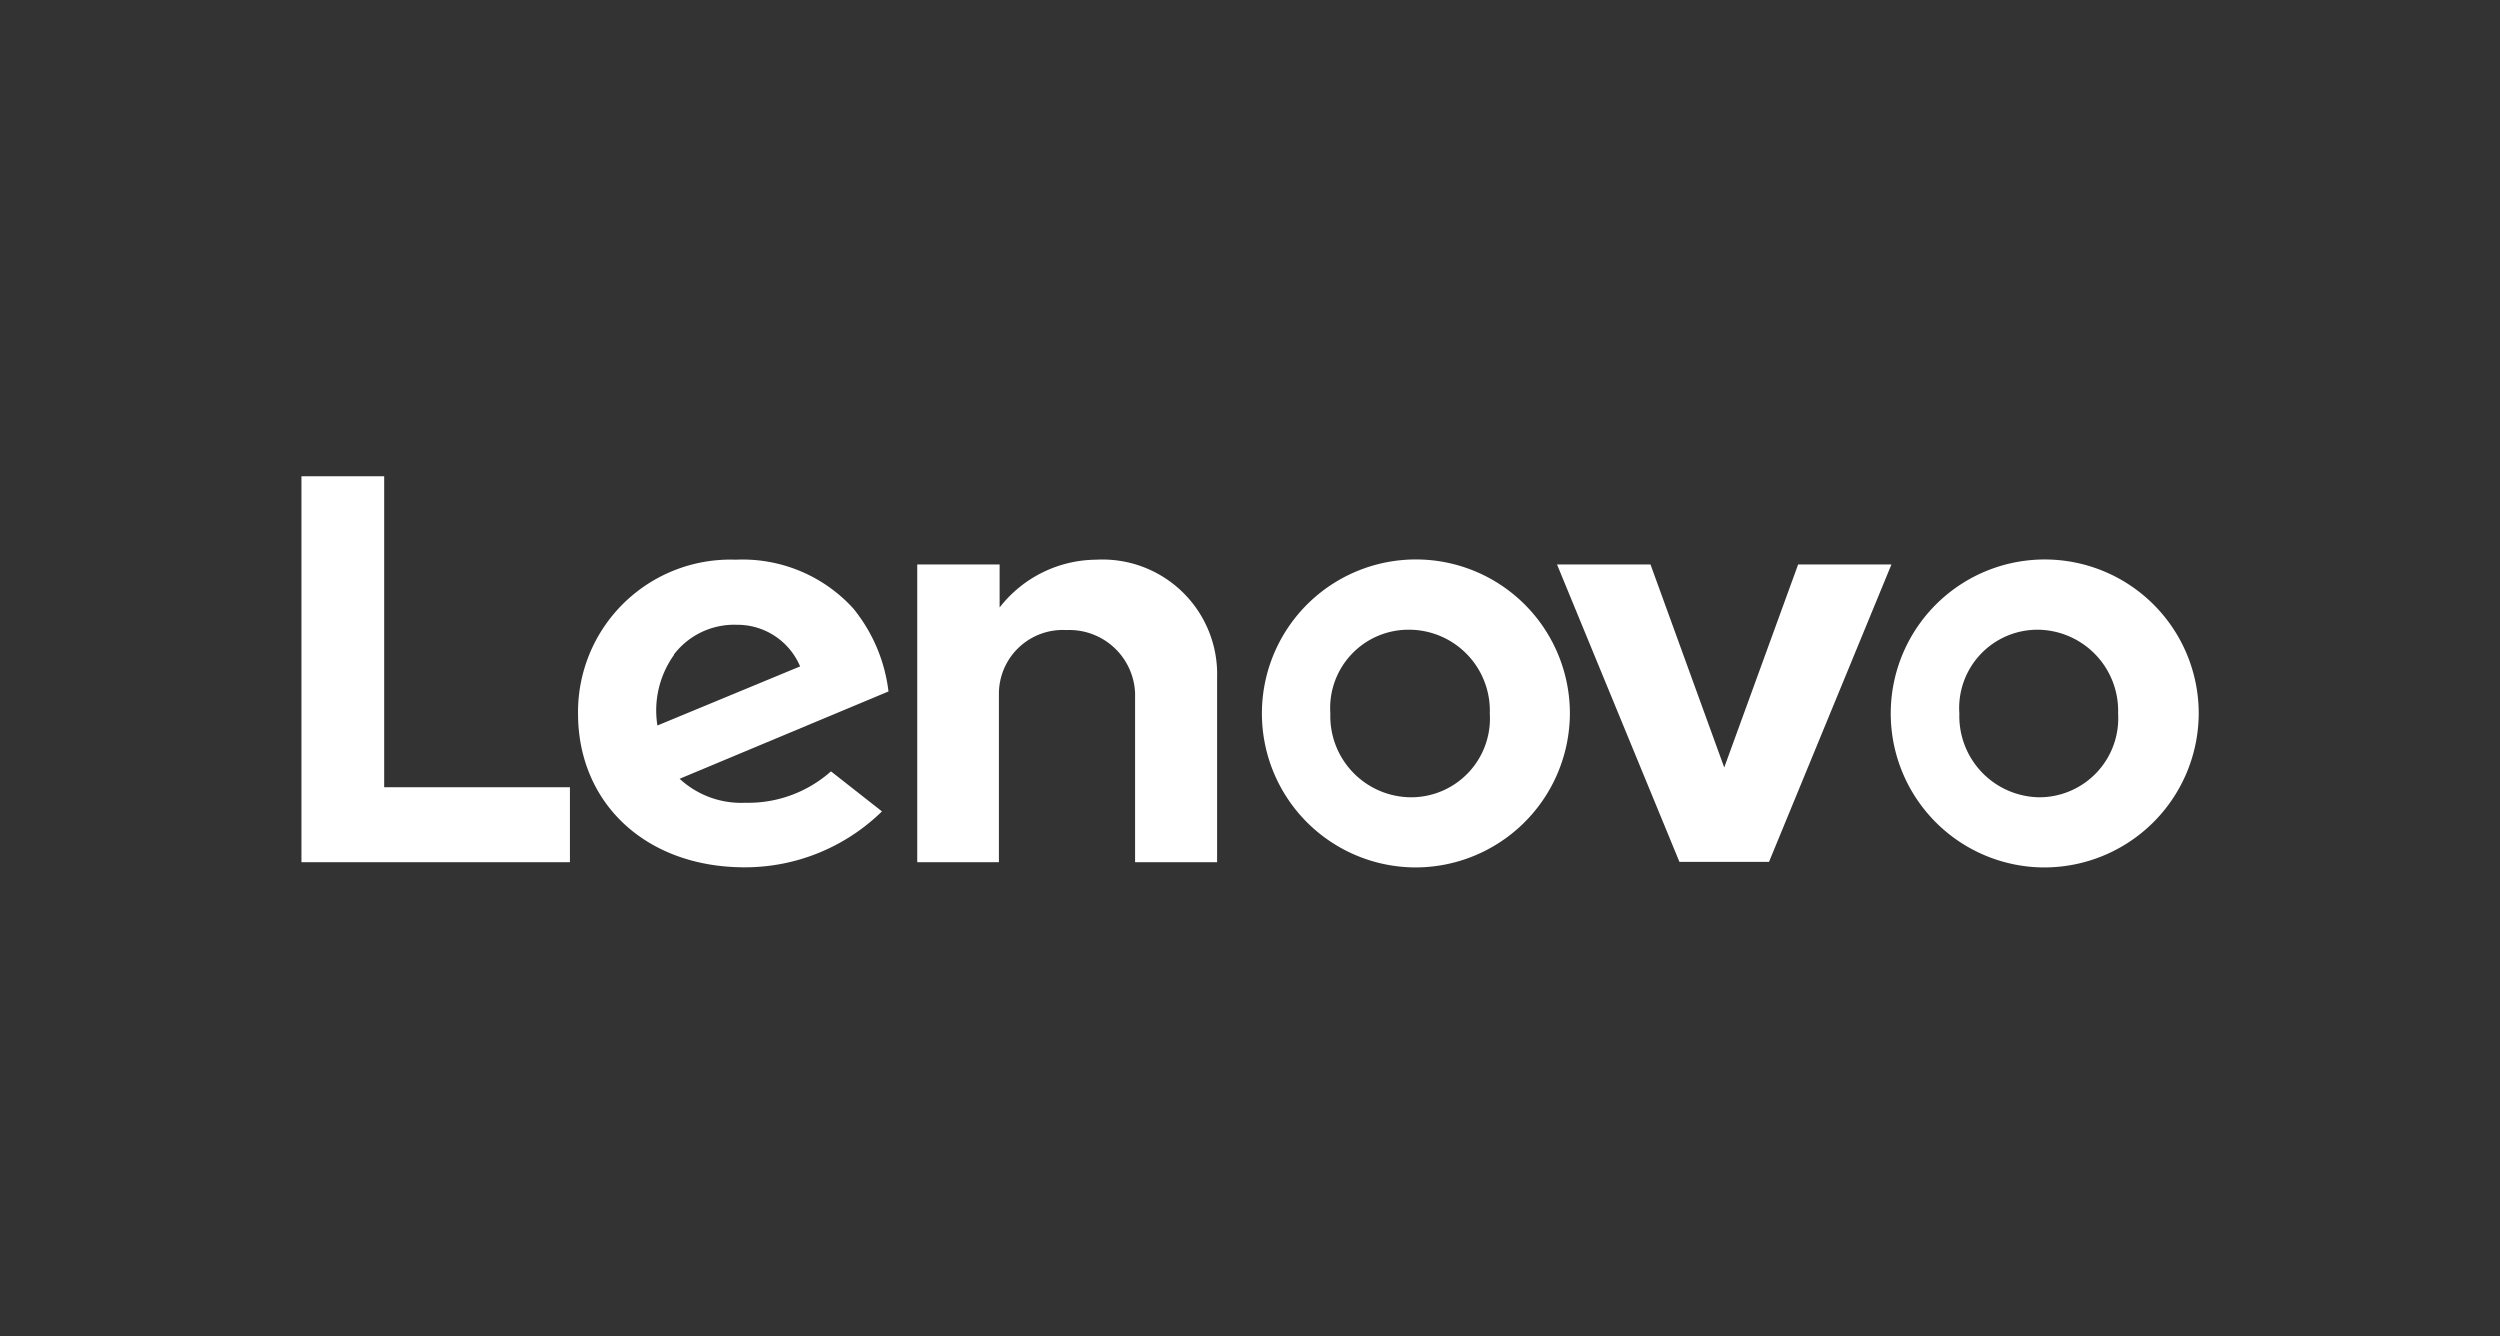
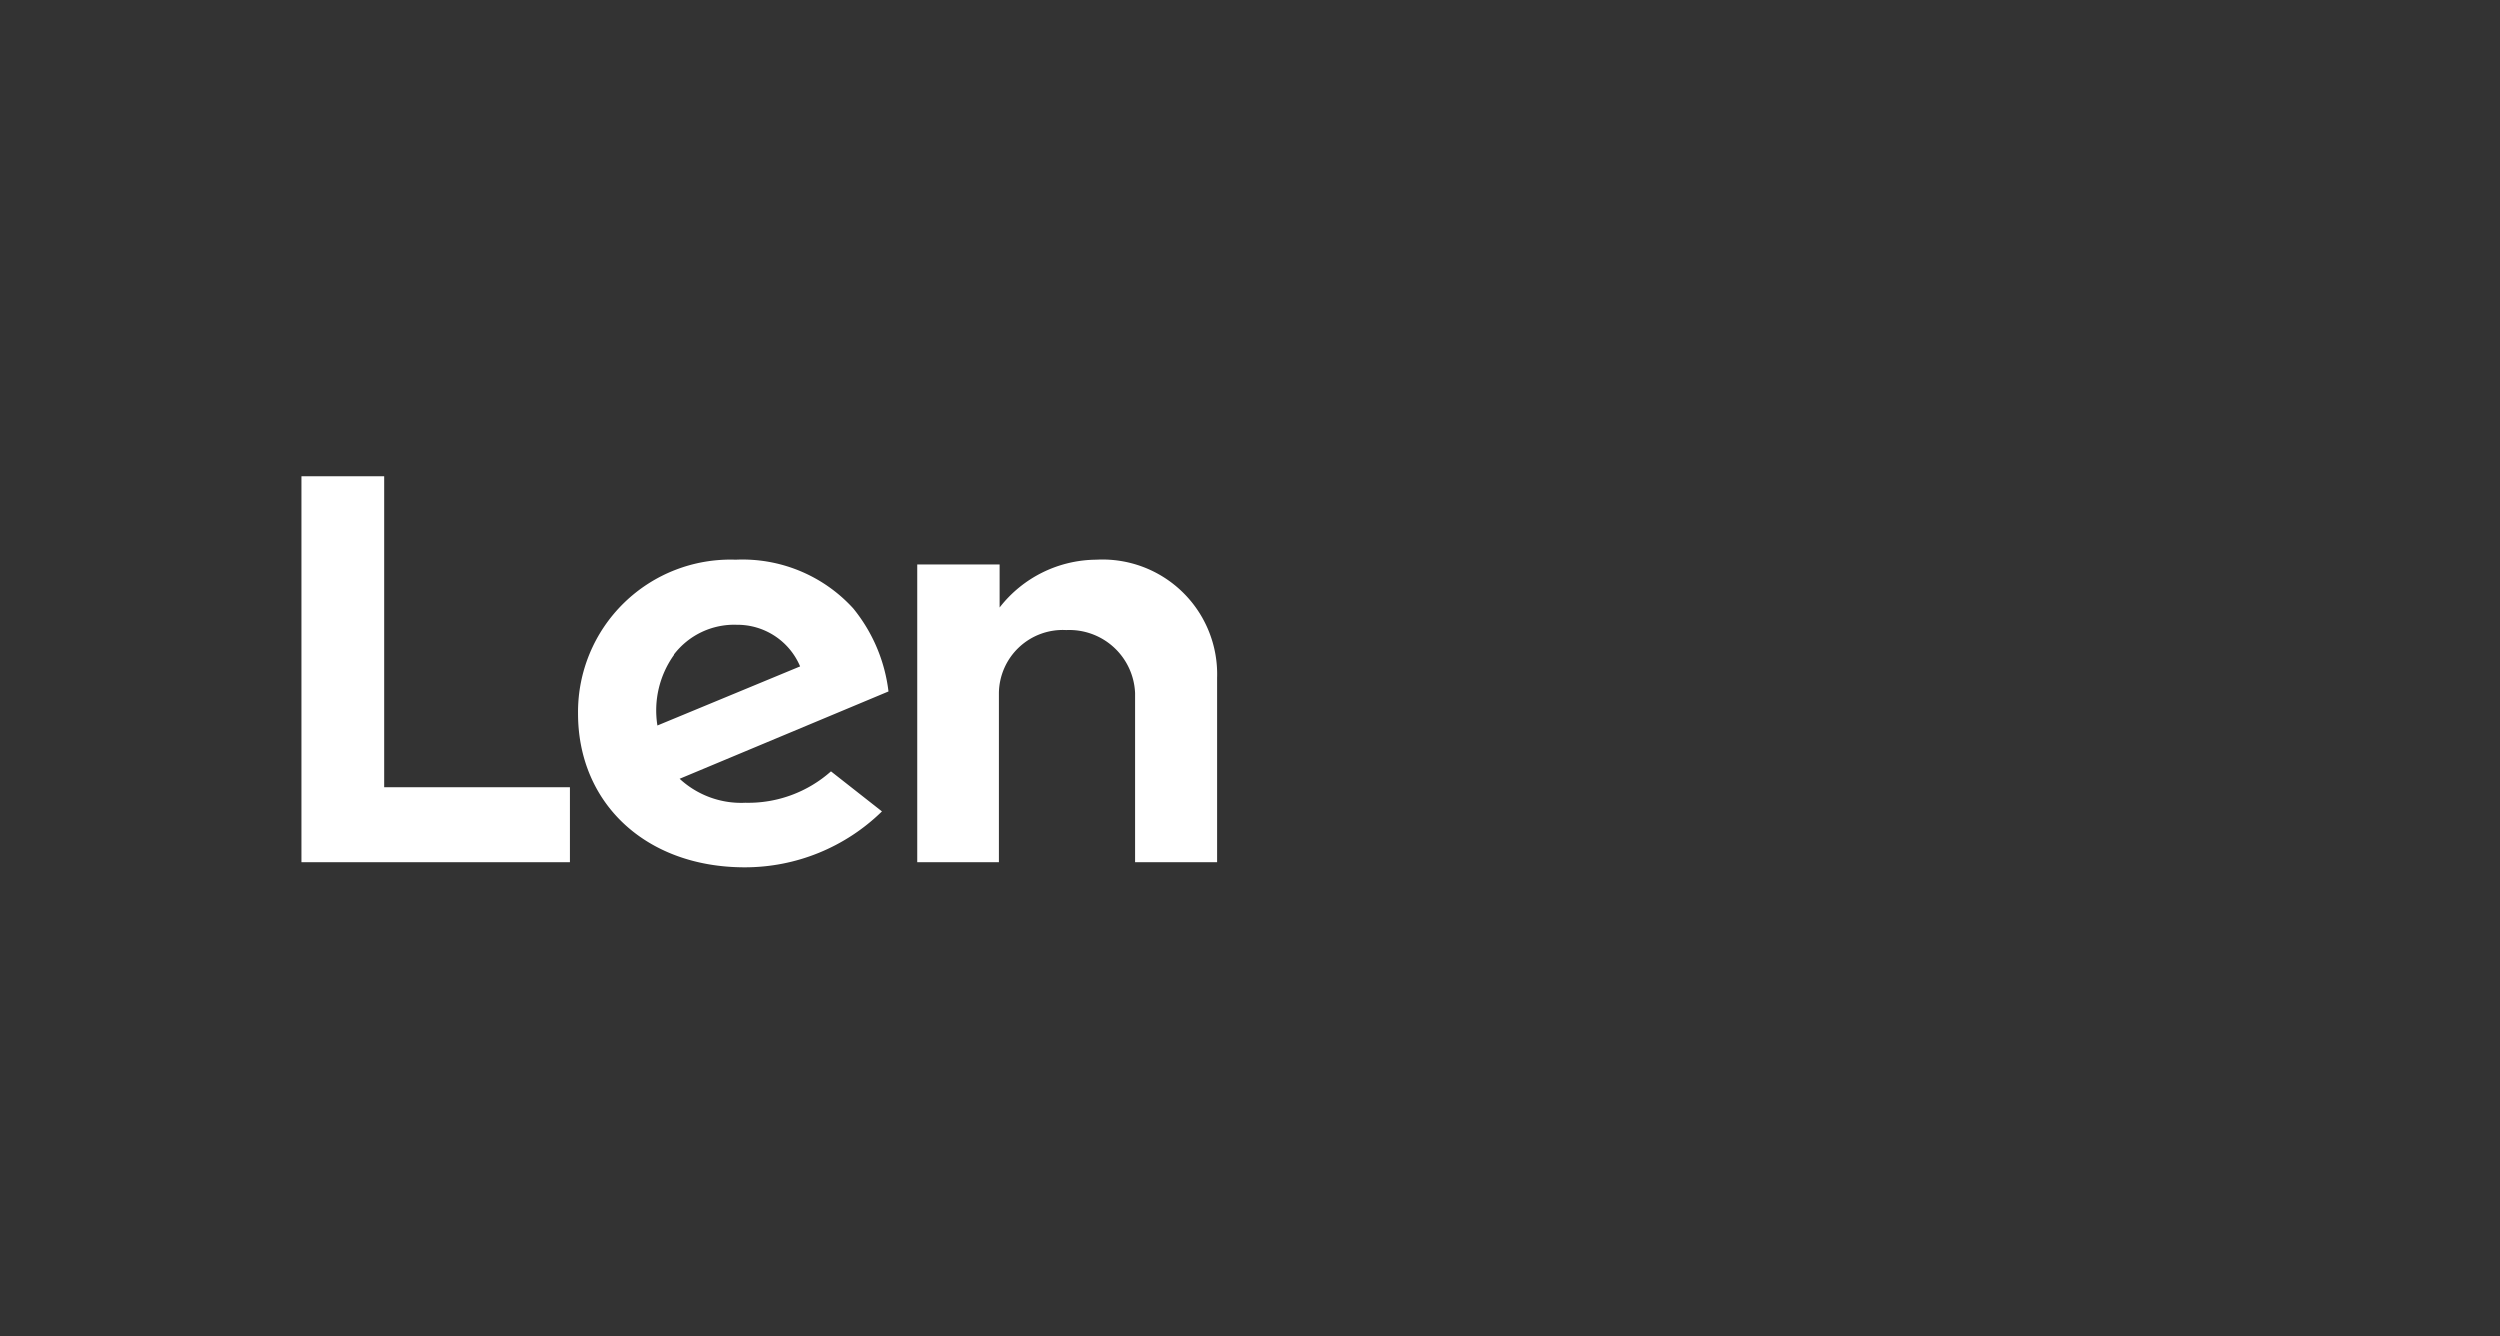
<svg xmlns="http://www.w3.org/2000/svg" viewBox="0 0 141.73 75.74">
  <rect x="0" y="0" width="141.73" height="75.74" fill="#333333" stroke="none" />
  <defs>
    <style>.cls-1{fill:#fff;}.cls-2{fill:none;}</style>
  </defs>
  <g id="Layer_2" data-name="Layer 2">
    <g id="Layer_1-2" data-name="Layer 1">
      <g id="layer1">
        <g id="g23944">
          <g id="g13605">
            <path id="path13607" class="cls-1" d="M62.17,31.73a7,7,0,0,0-5.5,2.71h0V32H52V48.88h4.63V39.29a3.62,3.62,0,0,1,3.82-3.57,3.73,3.73,0,0,1,3.9,3.57v9.59H69V38.43a6.5,6.5,0,0,0-6.85-6.7" />
          </g>
          <g id="g13609">
-             <path id="path13611" class="cls-1" d="M101.94,32,97.75,43.51,93.57,32h-5.3l6.94,16.86h5.08L107.23,32Z" />
-           </g>
+             </g>
          <g id="g13613">
            <path id="path13615" class="cls-1" d="M38.21,37.1a4.3,4.3,0,0,1,3.56-1.68,3.86,3.86,0,0,1,3.59,2.36l-8.09,3.35a5.41,5.41,0,0,1,.94-4m8.9,6.6a7.06,7.06,0,0,1-4.85,1.78,5.13,5.13,0,0,1-3.73-1.36L50.37,39.2a9.17,9.17,0,0,0-2-4.71,8.49,8.49,0,0,0-6.66-2.76,8.64,8.64,0,0,0-8.94,8.72c0,5.09,3.85,8.72,9.45,8.72A11.11,11.11,0,0,0,50,46Z" />
          </g>
          <g id="g13617">
            <path id="path13619" class="cls-1" d="M32.31,44.63H21.78V27H17.09V48.88H32.31Z" />
          </g>
          <g id="g13621">
-             <path id="path13623" class="cls-1" d="M115.55,35.7a4.44,4.44,0,0,0-4.47,4.75,4.6,4.6,0,0,0,4.53,4.75,4.48,4.48,0,0,0,4.47-4.75,4.6,4.6,0,0,0-4.53-4.75m0,13.47a8.73,8.73,0,1,1,9.1-8.72,8.76,8.76,0,0,1-9.1,8.72" />
-           </g>
+             </g>
          <g id="g13625">
-             <path id="path13627" class="cls-1" d="M79.89,35.7a4.44,4.44,0,0,0-4.47,4.75A4.6,4.6,0,0,0,80,45.2a4.47,4.47,0,0,0,4.46-4.75,4.59,4.59,0,0,0-4.52-4.75m0,13.47A8.73,8.73,0,1,1,89,40.45a8.76,8.76,0,0,1-9.09,8.72" />
-           </g>
+             </g>
        </g>
      </g>
      <rect class="cls-2" width="141.73" height="75.74" />
    </g>
  </g>
</svg>